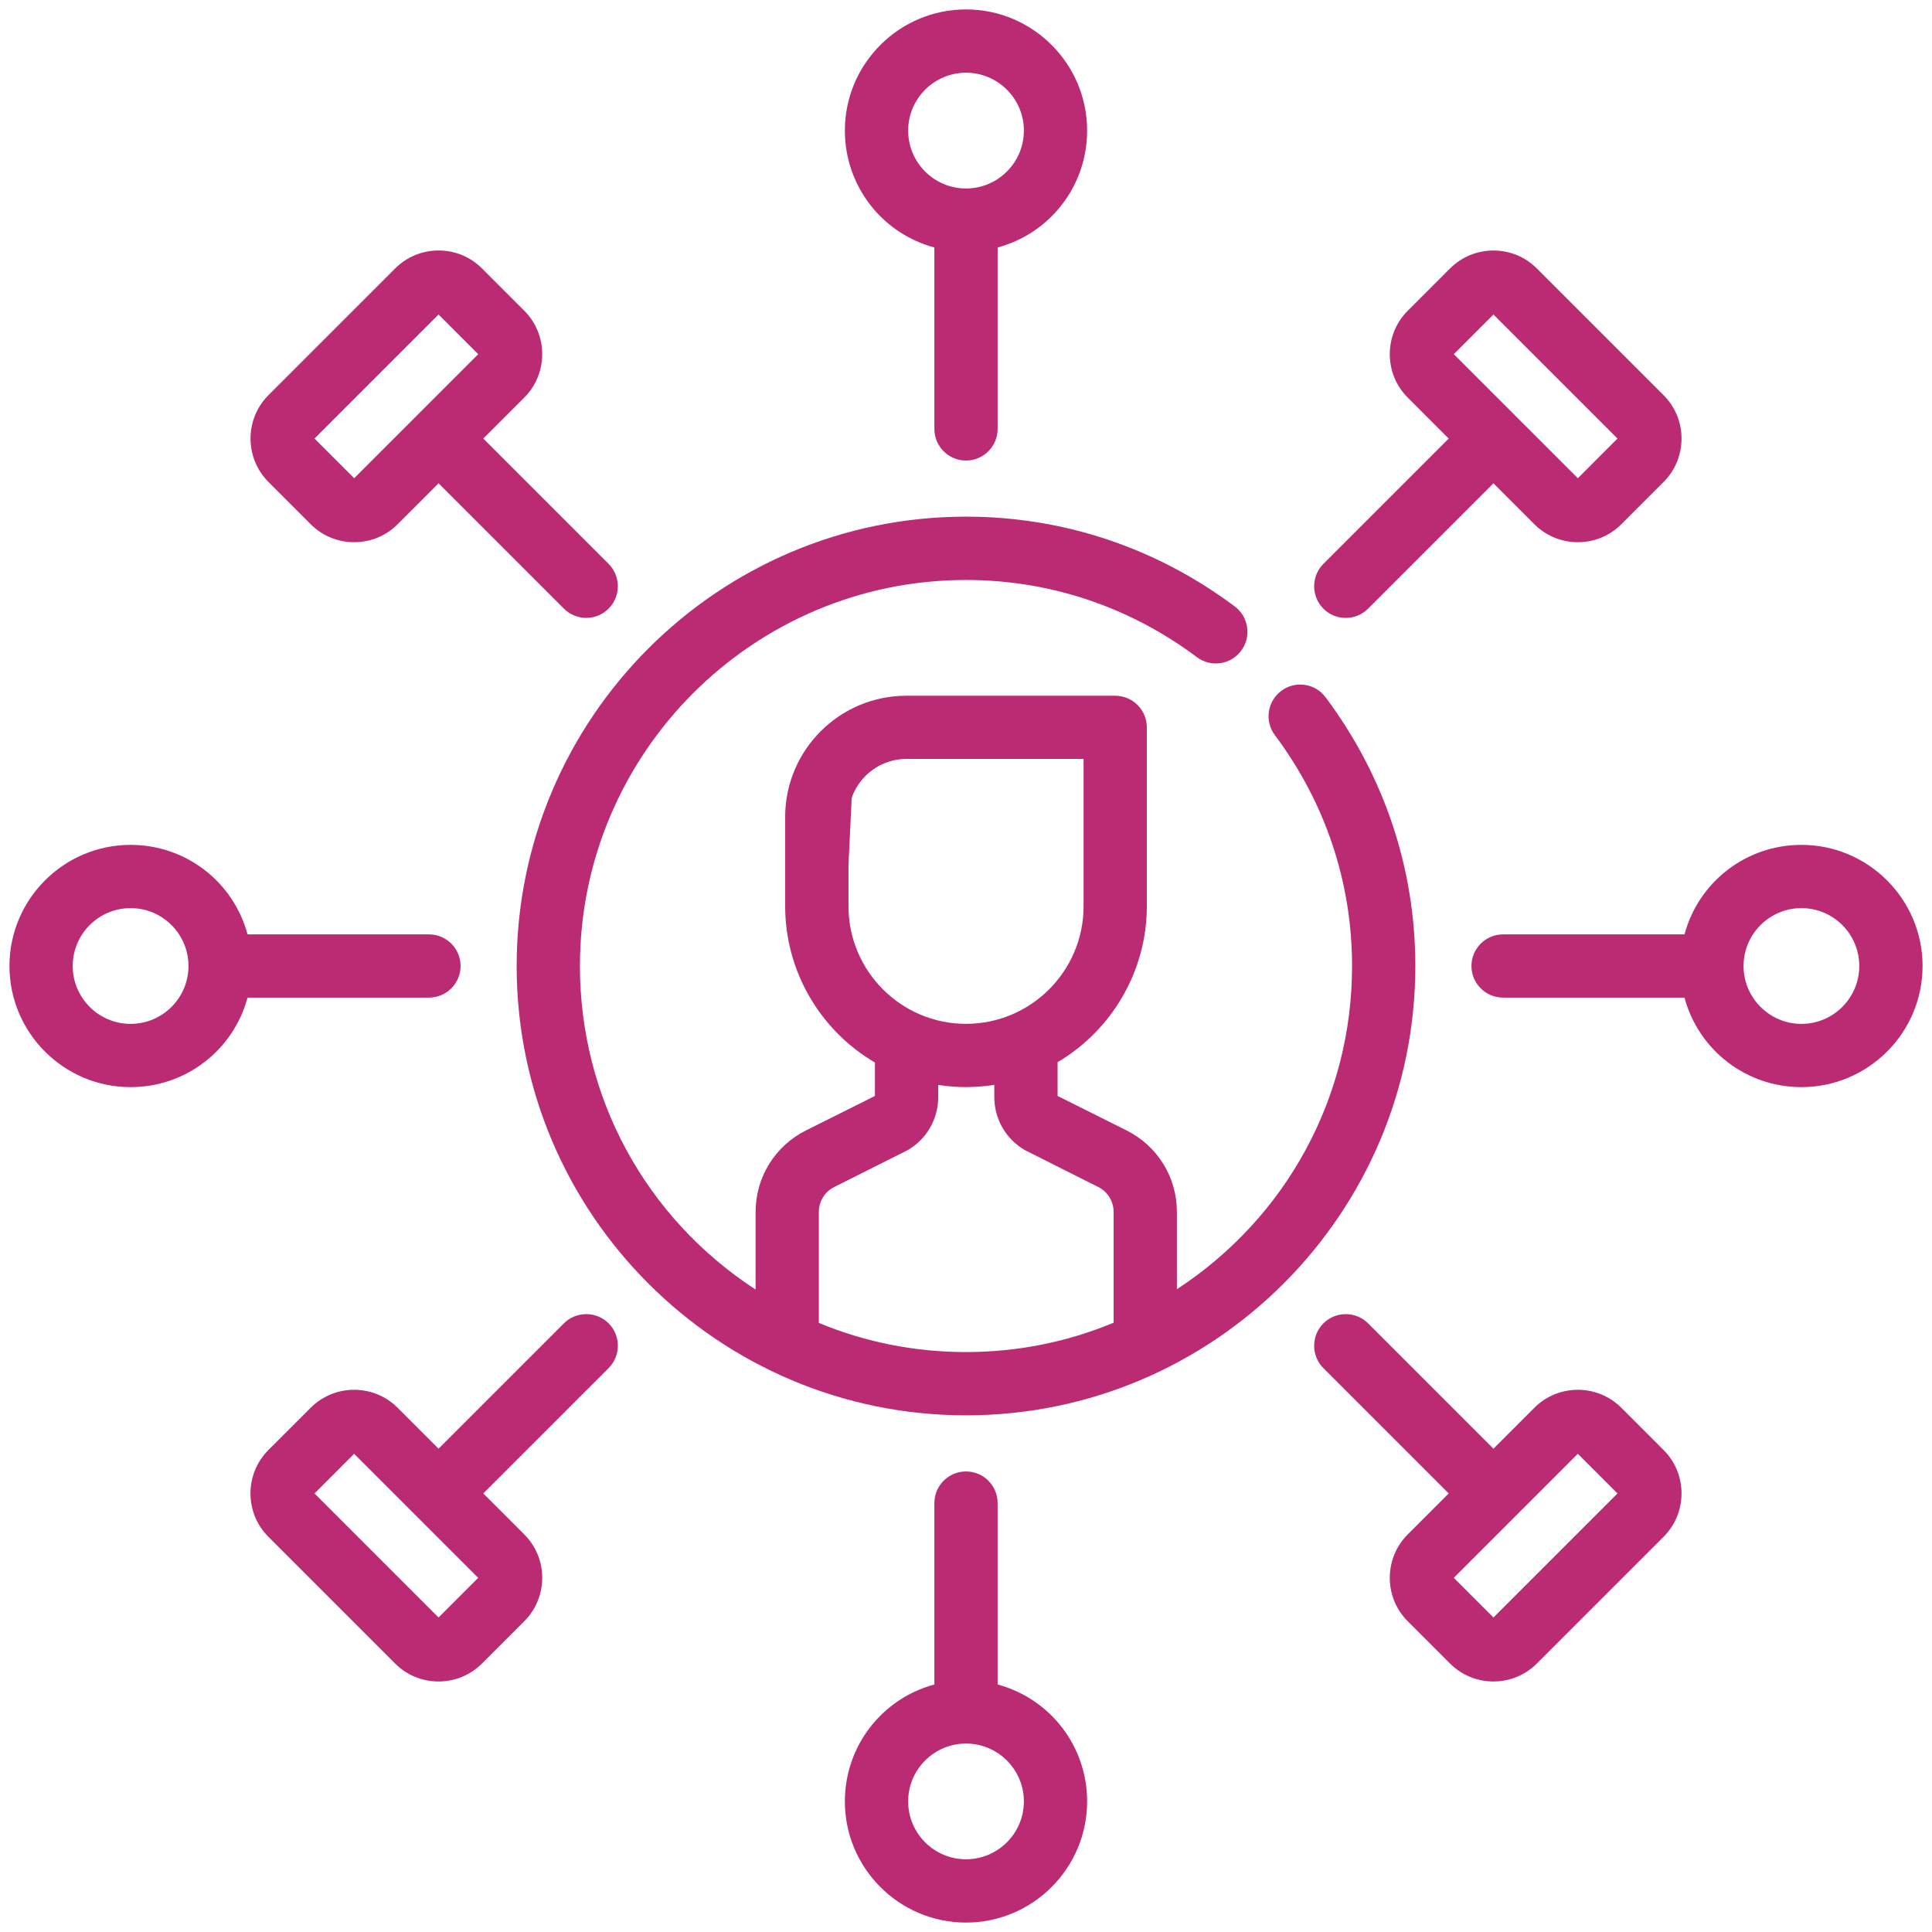
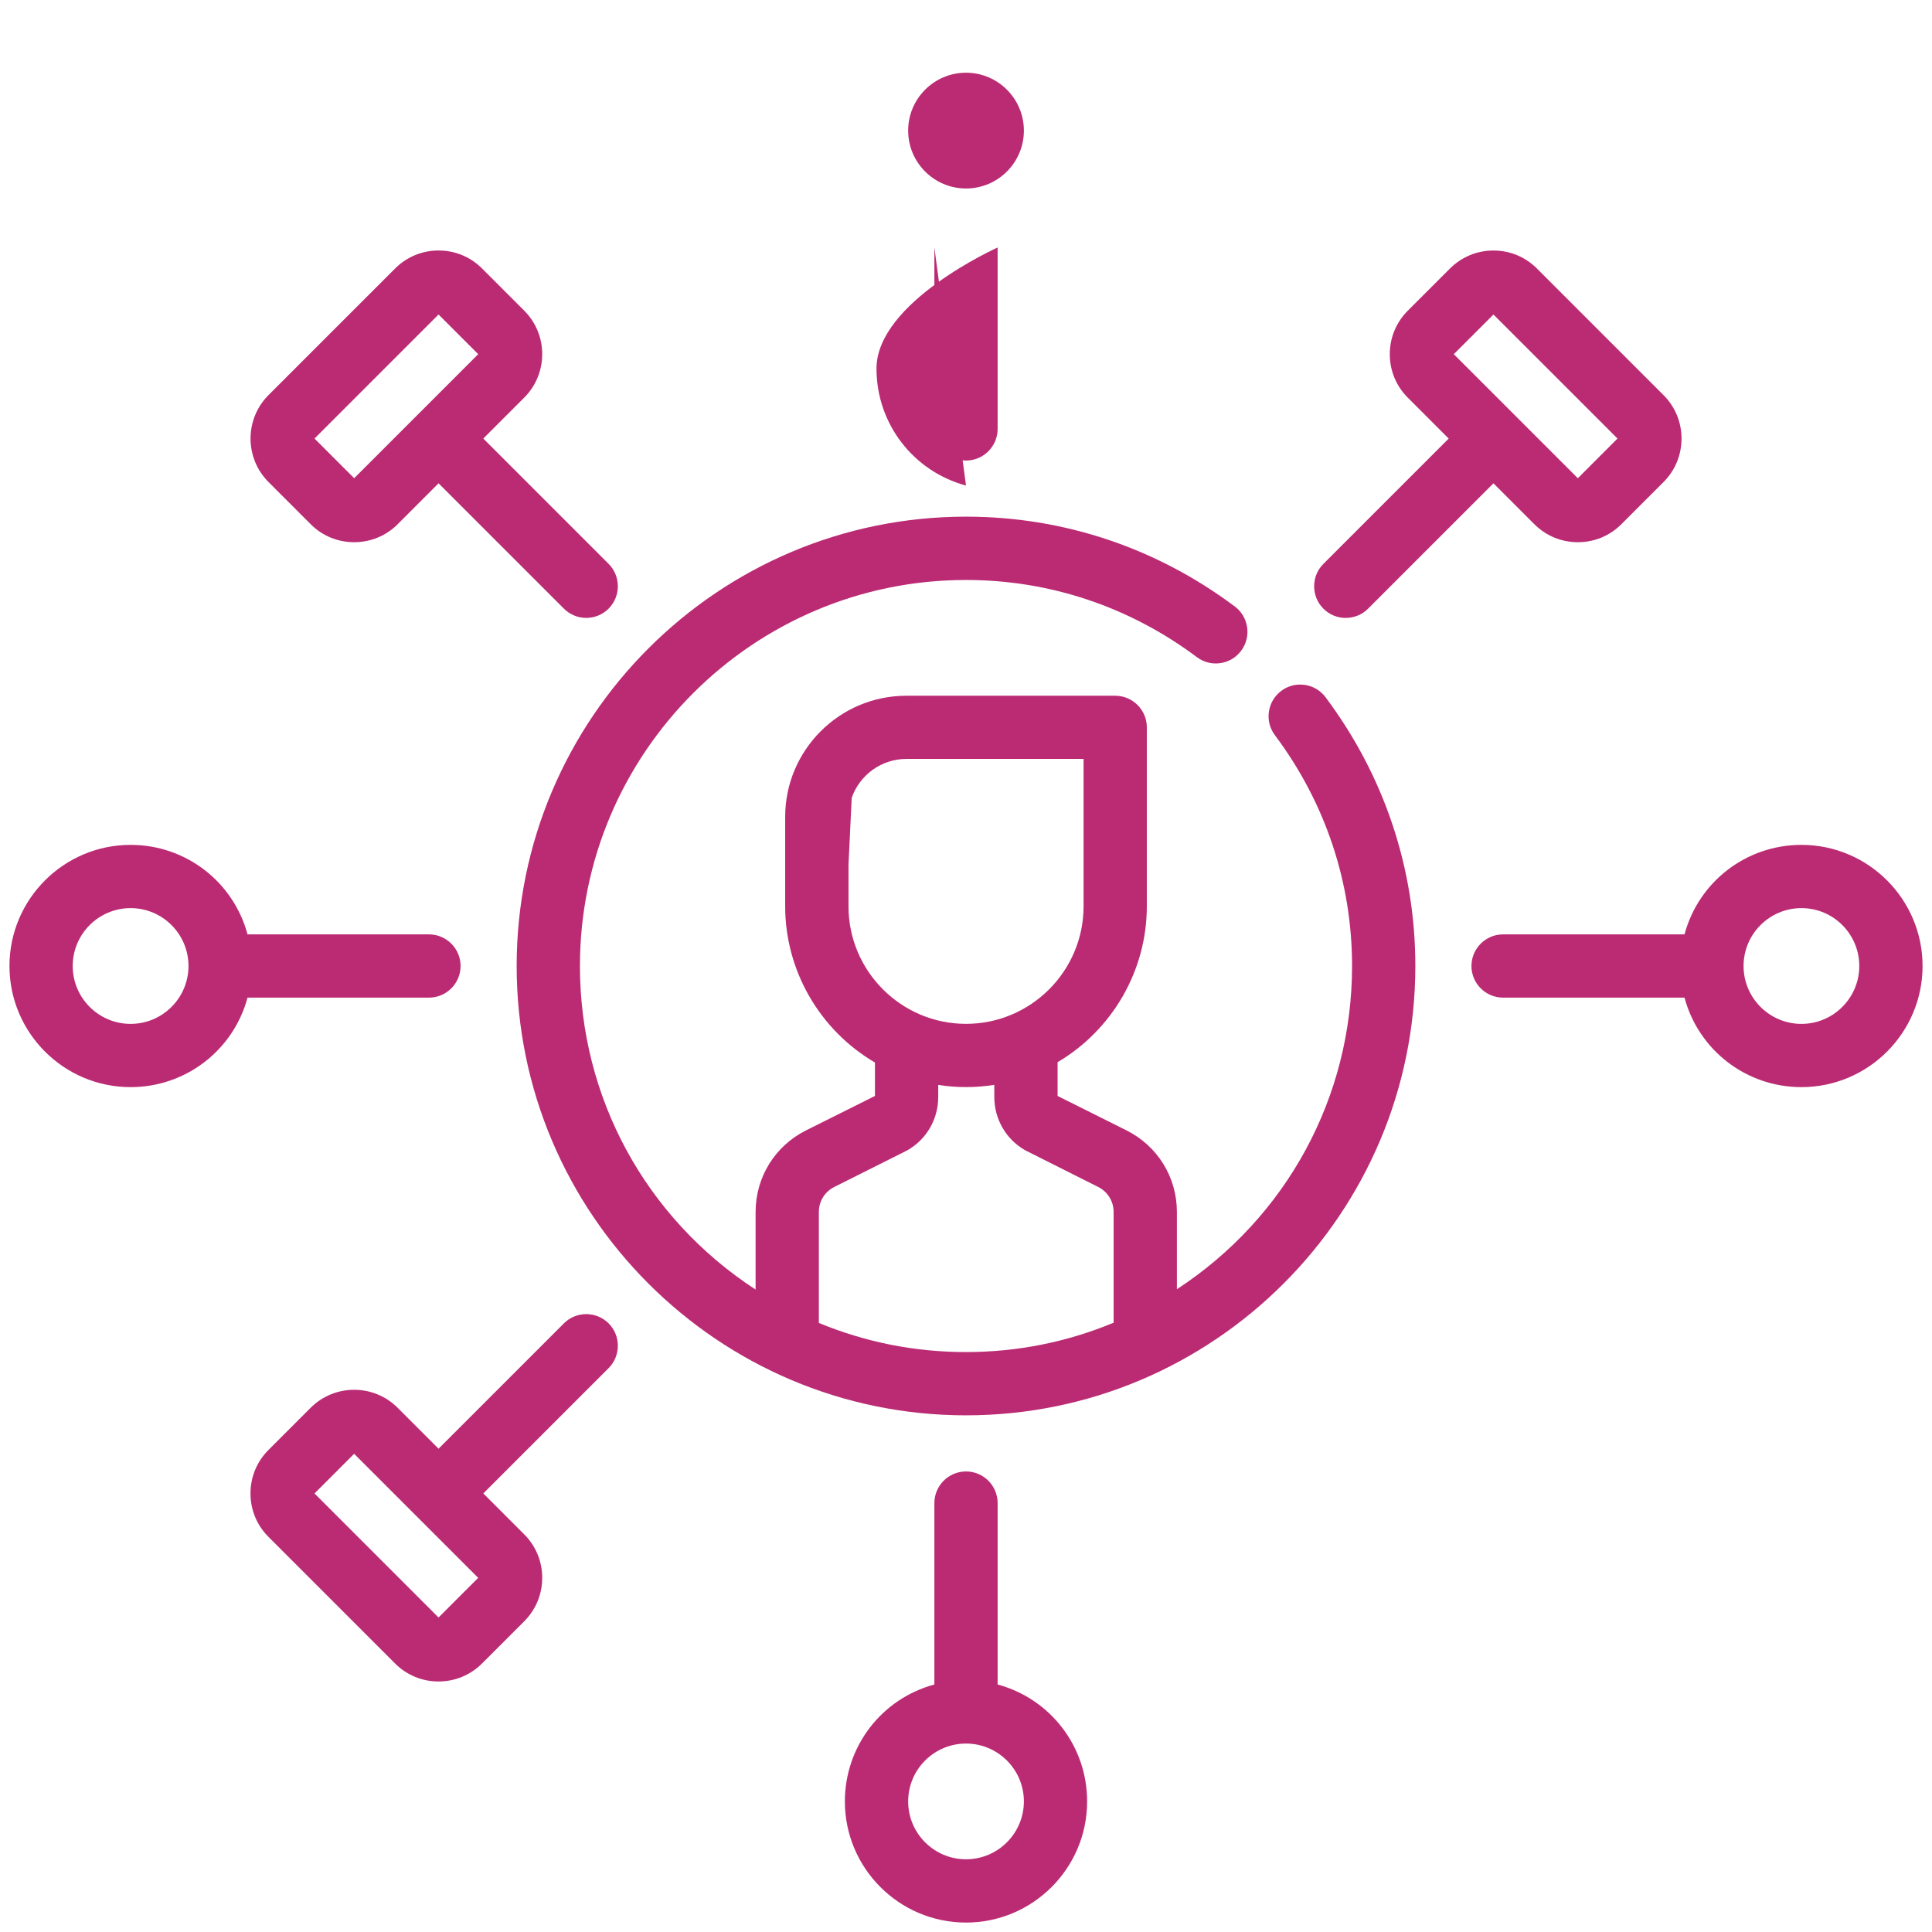
<svg xmlns="http://www.w3.org/2000/svg" id="Contact_Center_Icon" viewBox="0 0 512 512">
  <g>
    <path d="M82.34,138.93c3.07,3.07,7.16,4.76,11.52,4.76s8.45-1.69,11.52-4.76l10.84-10.85,33.21,33.21c1.59,1.58,3.7,2.46,5.93,2.46s4.34-.87,5.93-2.46c3.26-3.27,3.26-8.59,0-11.86l-33.21-33.21,10.85-10.85c6.35-6.35,6.35-16.68,0-23.04l-11.18-11.18c-3.08-3.08-7.17-4.77-11.52-4.77s-8.44,1.7-11.52,4.77l-33.55,33.55c-6.35,6.35-6.35,16.68,0,23.04l11.18,11.18Zm33.88-55.58l10.51,10.51-32.87,32.87-10.51-10.51,32.87-32.87Z" style="fill:#bb2b73;" />
    <path d="M356.64,163.75c2.24,0,4.35-.87,5.93-2.46l33.21-33.21,10.85,10.85c3.07,3.07,7.16,4.76,11.52,4.76s8.45-1.69,11.52-4.76l11.18-11.18c3.07-3.07,4.77-7.16,4.77-11.52s-1.69-8.45-4.77-11.52l-33.55-33.55c-3.07-3.08-7.16-4.77-11.52-4.77s-8.44,1.7-11.52,4.77l-11.18,11.18c-3.07,3.07-4.77,7.16-4.77,11.52s1.69,8.45,4.77,11.52l10.84,10.85-33.21,33.21c-3.26,3.27-3.26,8.59,0,11.86,1.58,1.58,3.69,2.46,5.93,2.46Zm61.5-37.02l-32.87-32.87,10.51-10.51,32.87,32.87-10.5,10.51Z" style="fill:#bb2b73;" />
-     <path d="M247.62,65.59v48.08c0,4.62,3.76,8.38,8.38,8.38s8.38-3.76,8.38-8.38v-48.08c14.01-3.78,23.72-16.42,23.72-30.99,0-17.7-14.4-32.1-32.1-32.1s-32.1,14.4-32.1,32.1c0,14.57,9.71,27.2,23.72,30.99Zm8.38-46.32c8.46,0,15.34,6.88,15.34,15.34s-6.88,15.34-15.34,15.34-15.33-6.88-15.33-15.34,6.88-15.34,15.33-15.34Z" style="fill:#bb2b73;" />
+     <path d="M247.62,65.59v48.08c0,4.62,3.76,8.38,8.38,8.38s8.38-3.76,8.38-8.38v-48.08s-32.1,14.4-32.1,32.1c0,14.57,9.71,27.2,23.72,30.99Zm8.38-46.32c8.46,0,15.34,6.88,15.34,15.34s-6.88,15.34-15.34,15.34-15.33-6.88-15.33-15.34,6.88-15.34,15.33-15.34Z" style="fill:#bb2b73;" />
    <path d="M149.43,350.71l-33.21,33.21-10.85-10.85c-6.35-6.35-16.68-6.35-23.04,0l-11.18,11.18c-3.07,3.07-4.77,7.16-4.77,11.52s1.69,8.45,4.77,11.52l33.55,33.55c3.07,3.08,7.16,4.77,11.52,4.77s8.44-1.7,11.52-4.77l11.18-11.18c3.07-3.07,4.77-7.16,4.77-11.52s-1.69-8.45-4.77-11.52l-10.84-10.85,33.21-33.21c3.26-3.27,3.26-8.59,0-11.86-3.27-3.26-8.59-3.26-11.86,0Zm-22.7,67.43l-10.51,10.51-32.87-32.87,10.5-10.51,32.87,32.87Z" style="fill:#bb2b73;" />
-     <path d="M429.66,373.07c-6.35-6.35-16.68-6.35-23.04,0l-10.84,10.85-33.21-33.21c-3.26-3.26-8.58-3.27-11.86,0-3.26,3.27-3.26,8.59,0,11.86l33.21,33.21-10.84,10.84c-3.07,3.07-4.77,7.16-4.77,11.52s1.69,8.45,4.77,11.52l11.18,11.18c3.08,3.08,7.17,4.77,11.52,4.77s8.44-1.7,11.52-4.77l33.55-33.55c3.07-3.07,4.77-7.17,4.77-11.52s-1.69-8.45-4.77-11.52l-11.18-11.18Zm-33.88,55.58l-10.51-10.51,32.87-32.87,10.51,10.51-32.87,32.87Z" style="fill:#bb2b73;" />
    <path d="M477.4,223.9c-14.57,0-27.21,9.71-30.99,23.72h-48.08c-4.62,0-8.38,3.76-8.38,8.38s3.76,8.38,8.38,8.38h48.08c3.78,14.01,16.42,23.72,30.99,23.72,17.7,0,32.1-14.4,32.1-32.1s-14.4-32.1-32.1-32.1Zm15.33,32.1c0,8.46-6.88,15.34-15.33,15.34s-15.34-6.88-15.34-15.34,6.88-15.34,15.34-15.34,15.33,6.88,15.33,15.34Z" style="fill:#bb2b73;" />
    <path d="M351.28,184.77c-1.34-1.79-3.3-2.95-5.52-3.27-2.22-.32-4.42,.25-6.21,1.59-1.79,1.34-2.96,3.3-3.28,5.52-.32,2.22,.24,4.43,1.59,6.22,13.38,17.87,20.45,39.02,20.45,61.18,0,34.73-17.32,66.62-46.42,85.65v-20.46c0-9.23-5.12-17.52-13.37-21.64l-18.25-9.12v-8.95c14.6-8.62,23.65-24.38,23.65-41.29v-47.44c0-4.62-3.76-8.38-8.38-8.38h-55.35c-17.71,0-32.11,14.4-32.11,32.1v23.72c0,16.97,9.1,32.77,23.79,41.38v8.86l-18.25,9.12c-8.25,4.12-13.38,12.42-13.38,21.64v20.55c-29.19-19.03-46.55-50.95-46.55-85.74,0-56.41,45.9-102.31,102.31-102.31,22.15,0,43.31,7.07,61.18,20.45,1.79,1.34,4,1.91,6.21,1.59,2.22-.32,4.18-1.48,5.52-3.28,1.34-1.79,1.91-4,1.59-6.22-.32-2.22-1.48-4.18-3.27-5.52-20.8-15.57-45.43-23.8-71.23-23.8-65.66,0-119.08,53.42-119.08,119.08s53.42,119.08,119.08,119.08,119.08-53.42,119.08-119.08c0-25.8-8.23-50.43-23.8-71.23Zm-110.85,120.09c5.09-2.89,8.21-8.23,8.21-14.15v-3.19c4.96,.77,9.89,.76,14.86-.02v3.21c0,5.87,3.09,11.19,8.13,14.1l15.58,7.83,3.81,1.91c2.53,1.27,4.1,3.81,4.1,6.64v29.34c-12.41,5.16-25.57,7.78-39.13,7.78s-26.61-2.6-38.99-7.72v-29.4c0-2.83,1.57-5.38,4.11-6.64l3.71-1.86,15.61-7.83Zm-14.73-93.4c2.12-6.13,7.96-10.34,14.49-10.34h46.97v39.06c0,17.17-13.98,31.15-31.15,31.15s-31.15-13.97-31.15-31.15v-11.01l.85-17.71Z" style="fill:#bb2b73;" />
    <path d="M122.06,256c0-4.62-3.76-8.38-8.38-8.38h-48.08c-3.78-14.01-16.42-23.72-30.99-23.72-17.7,0-32.1,14.4-32.1,32.1s14.4,32.1,32.1,32.1c14.57,0,27.21-9.71,30.99-23.72h48.08c4.62,0,8.38-3.76,8.38-8.38Zm-87.45,15.34c-8.46,0-15.34-6.88-15.34-15.34s6.88-15.34,15.34-15.34,15.34,6.88,15.34,15.34-6.88,15.34-15.34,15.34Z" style="fill:#bb2b73;" />
    <path d="M264.38,446.41v-48.08c0-4.62-3.76-8.38-8.38-8.38s-8.38,3.76-8.38,8.38v48.08c-14.01,3.78-23.72,16.42-23.72,30.99,0,17.7,14.4,32.1,32.1,32.1s32.1-14.4,32.1-32.1c0-14.57-9.71-27.2-23.72-30.99Zm-8.38,46.32c-8.46,0-15.33-6.88-15.33-15.34s6.88-15.33,15.33-15.33,15.34,6.88,15.34,15.33-6.88,15.34-15.34,15.34Z" style="fill:#bb2b73;" />
  </g>
  <rect width="512" height="512" style="fill:none;" />
</svg>